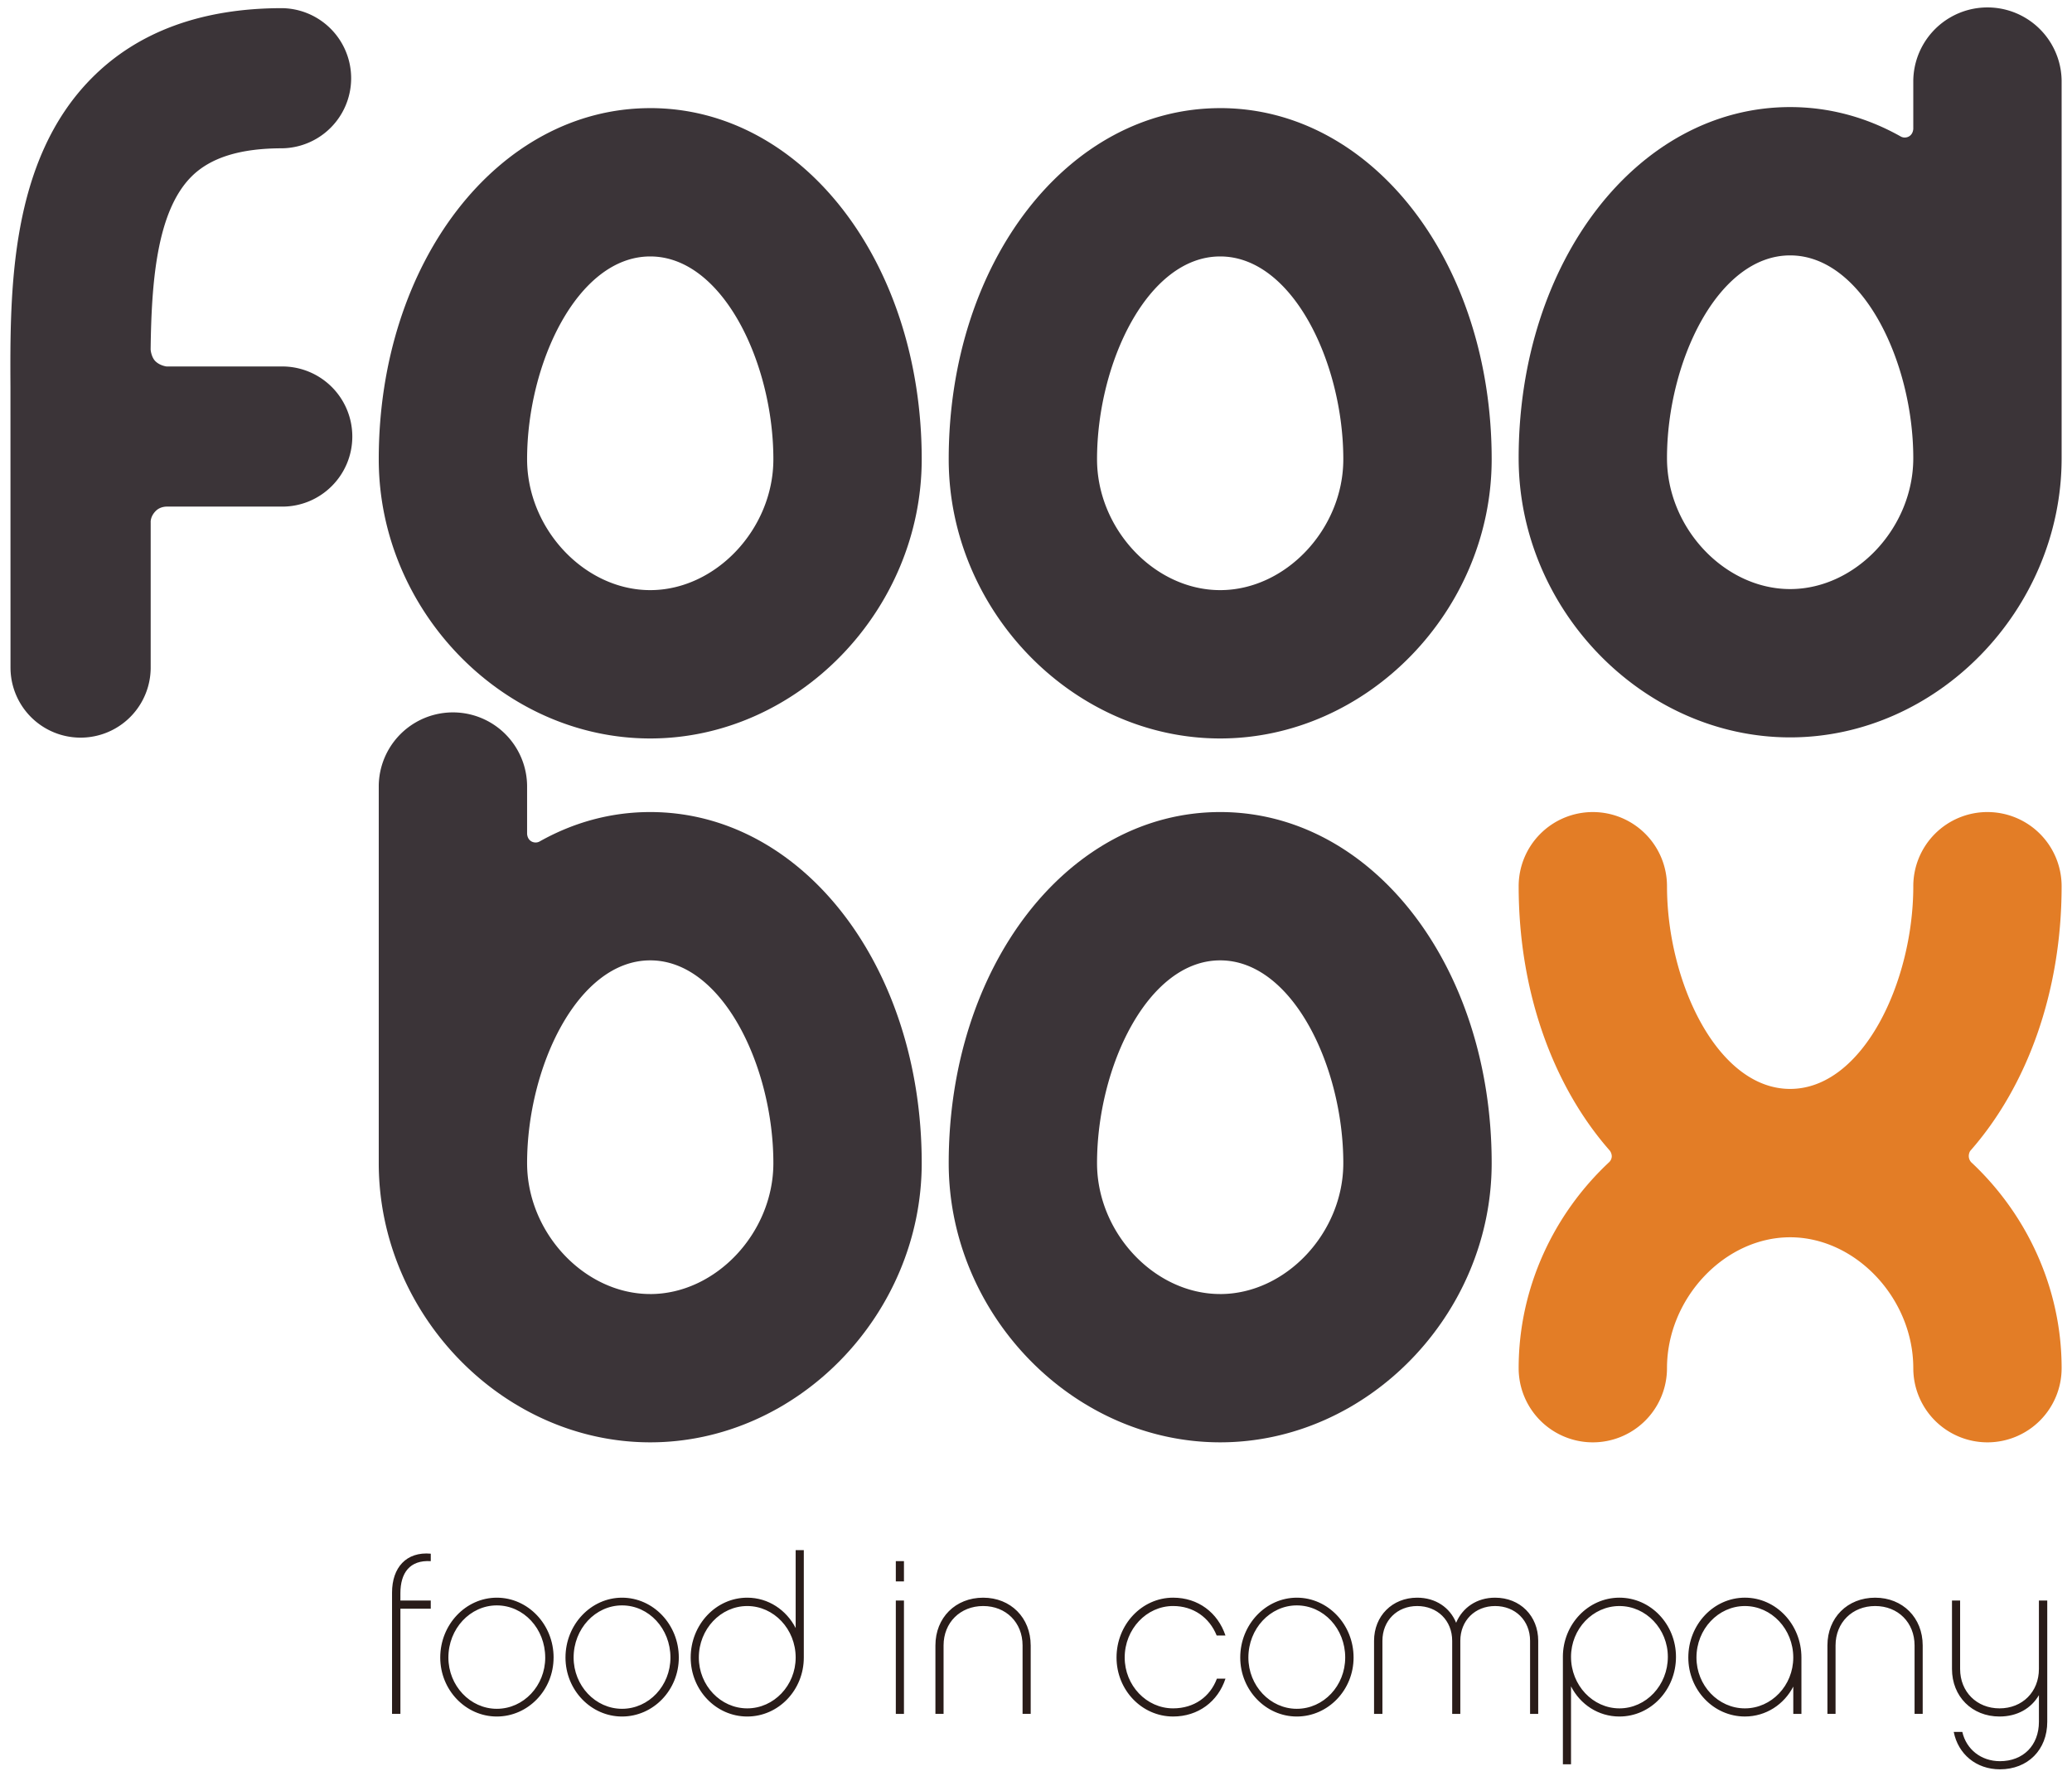
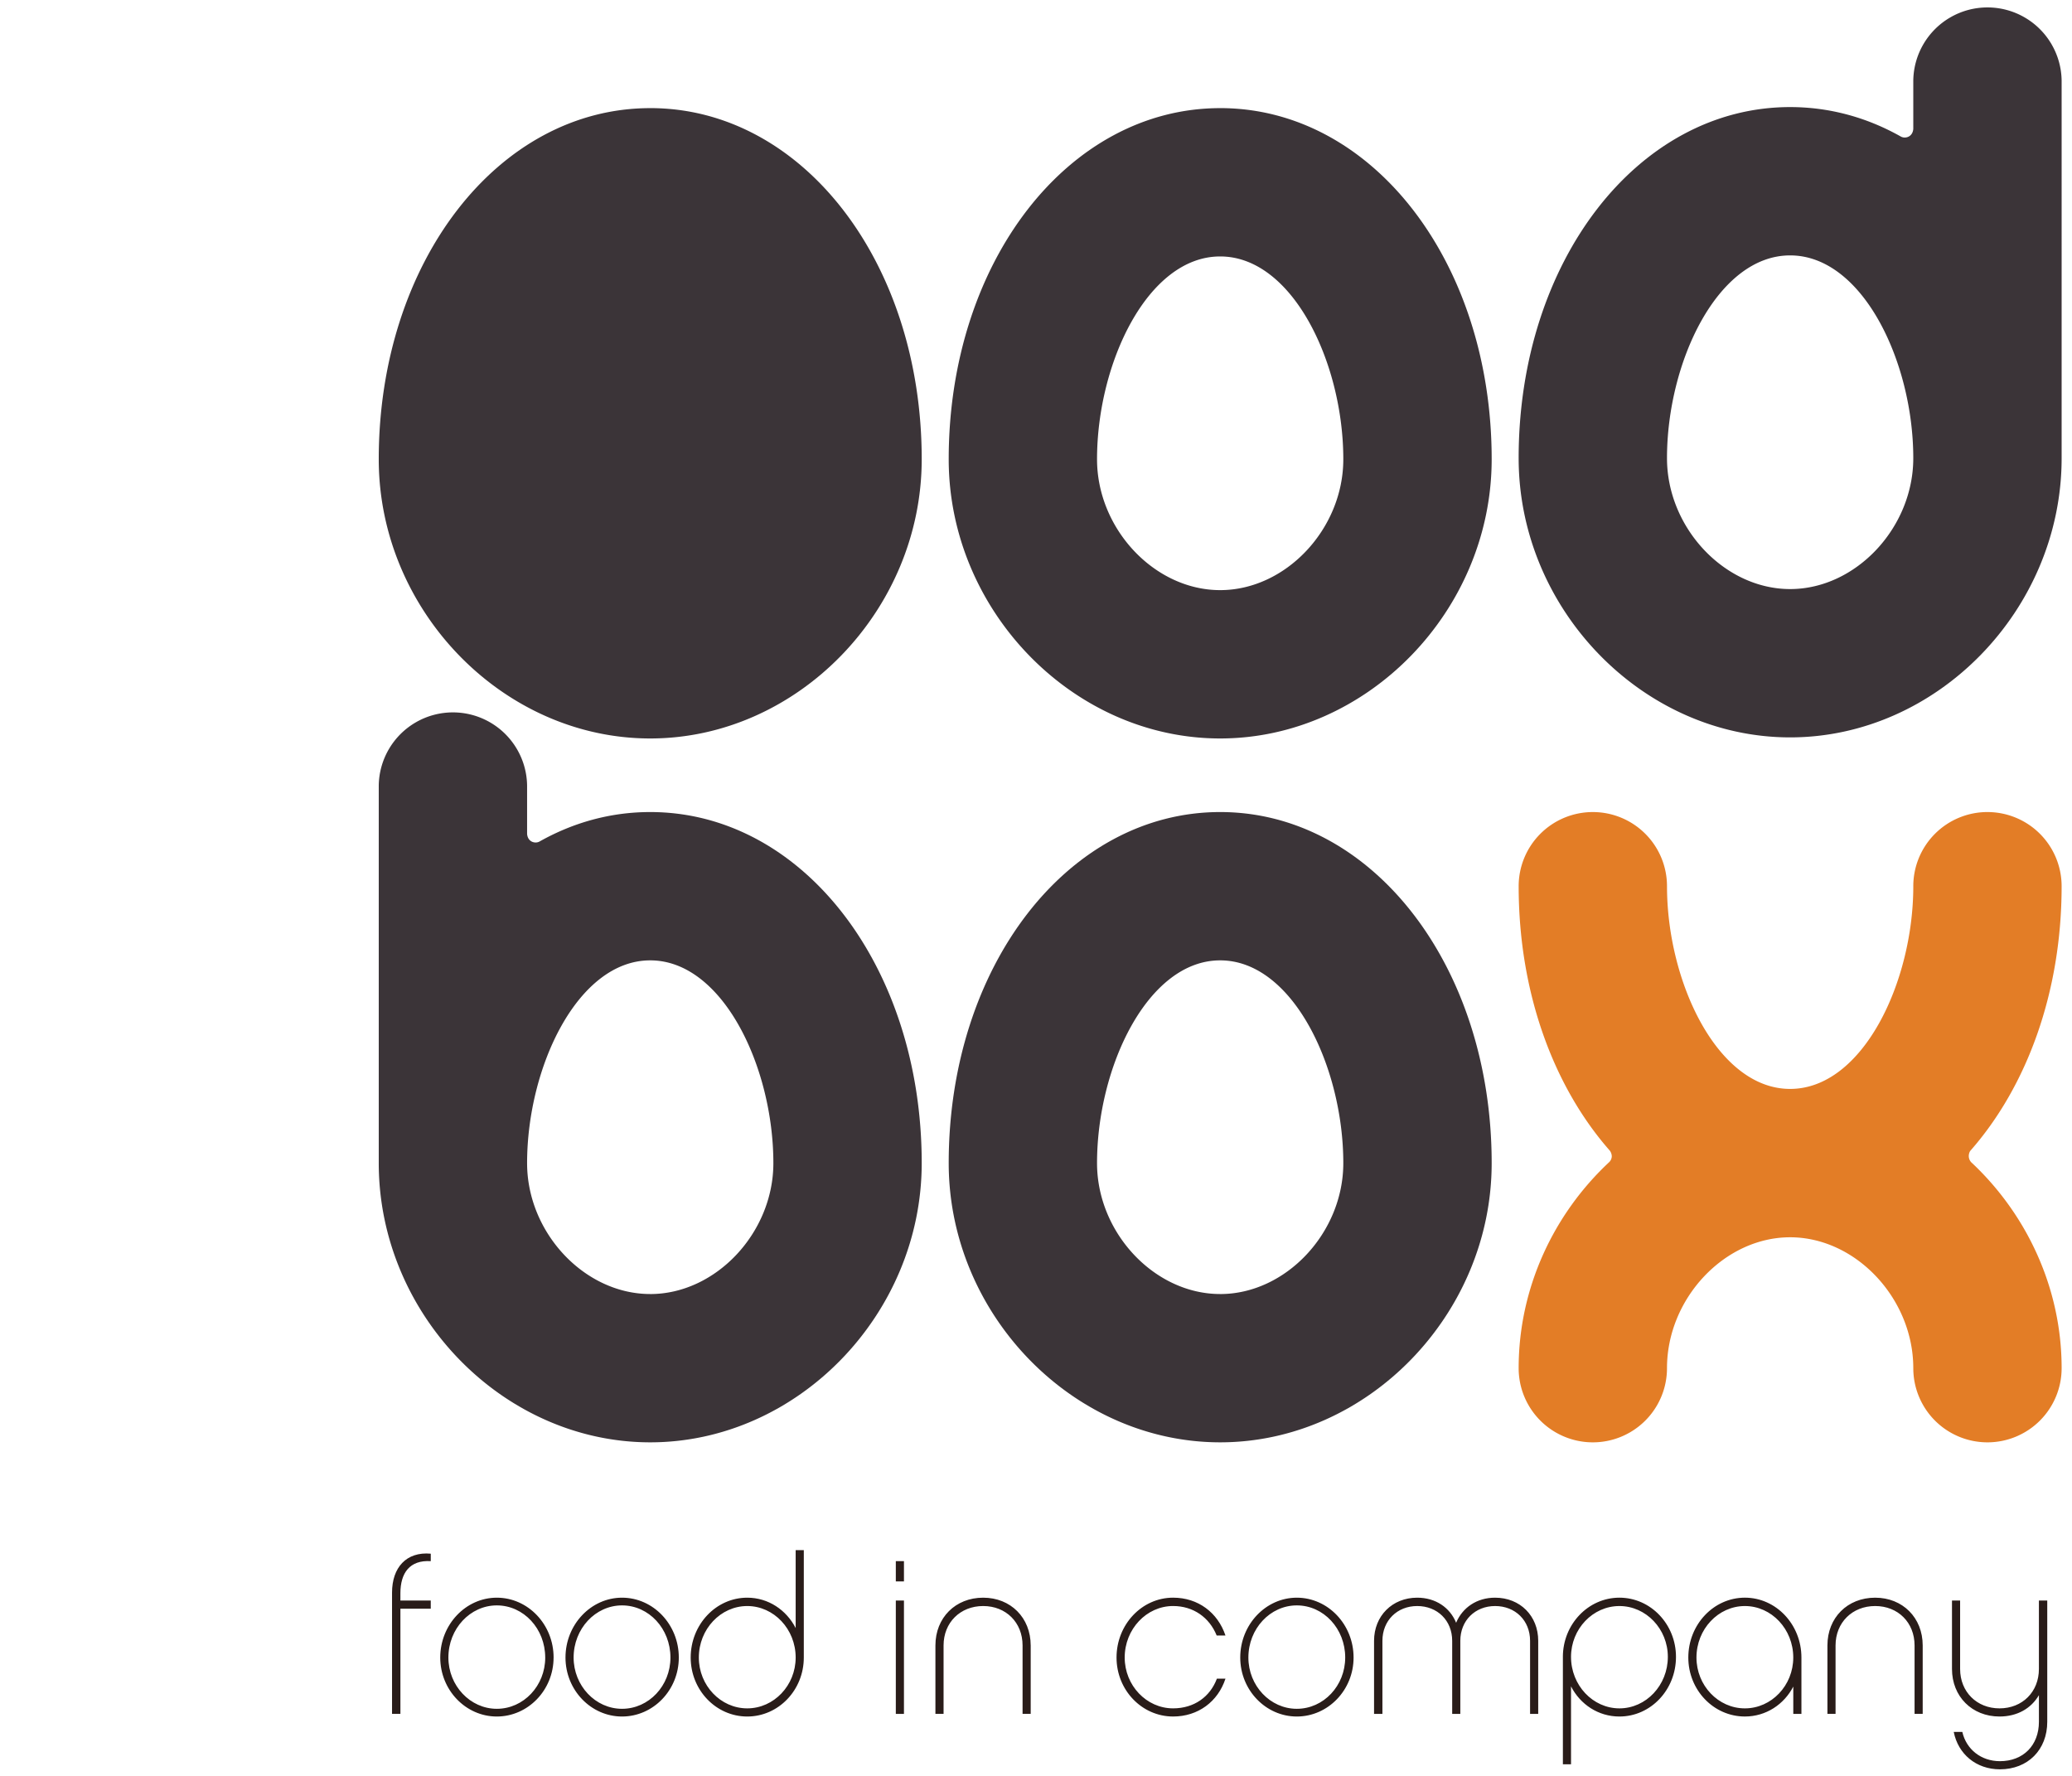
<svg xmlns="http://www.w3.org/2000/svg" width="210" height="180" viewBox="0 0 210 180">
-   <path fill="#3B3438" d="M153.918 46.44c0 15.34 12.602 28.3 27.515 28.3 14.917 0 27.516-12.96 27.516-28.3V8.184a7.518 7.518 0 0 0-15.035 0v4.884c-.07.838-.836 1.012-1.262.772-3.41-1.923-7.2-2.987-11.22-2.987-15.43 0-27.515 15.627-27.515 35.584zm15.034 0c0-9.724 5.127-20.553 12.48-20.553 7.358 0 12.482 10.83 12.482 20.552 0 7.064-5.83 13.268-12.48 13.268s-12.482-6.204-12.482-13.27zM65.902 10.96c-15.428 0-27.515 15.632-27.515 35.587 0 15.34 12.6 28.302 27.515 28.302 14.914 0 27.515-12.963 27.515-28.303 0-19.955-12.085-35.588-27.515-35.588zm0 48.854c-6.65 0-12.48-6.2-12.48-13.267 0-9.723 5.125-20.554 12.48-20.554 7.354 0 12.48 10.83 12.48 20.554 0 7.066-5.833 13.267-12.48 13.267zM123.666 10.96c-15.426 0-27.513 15.632-27.513 35.587 0 15.34 12.6 28.302 27.513 28.302 14.917 0 27.517-12.963 27.517-28.303 0-19.955-12.086-35.588-27.517-35.588zm0 48.854c-6.65 0-12.48-6.2-12.48-13.267 0-9.723 5.127-20.554 12.48-20.554 7.357 0 12.48 10.83 12.48 20.554 0 7.066-5.827 13.267-12.48 13.267zM123.666 82.308c-15.426 0-27.513 15.627-27.513 35.584 0 15.34 12.6 28.3 27.513 28.3 14.917 0 27.517-12.96 27.517-28.3 0-19.957-12.086-35.584-27.517-35.584zm0 48.853c-6.65 0-12.48-6.203-12.48-13.268 0-9.724 5.127-20.552 12.48-20.552 7.357 0 12.48 10.83 12.48 20.552 0 7.066-5.827 13.27-12.48 13.27zM65.902 82.308c-4.02 0-7.808 1.064-11.22 2.987-.426.24-1.192.066-1.26-.773v-4.884a7.518 7.518 0 0 0-15.035 0V117.892c0 15.34 12.6 28.3 27.515 28.3 14.914 0 27.515-12.96 27.515-28.3 0-19.957-12.085-35.584-27.515-35.584zm0 48.853c-6.65 0-12.48-6.203-12.48-13.268 0-9.724 5.125-20.552 12.48-20.552 7.354 0 12.48 10.83 12.48 20.552 0 7.066-5.833 13.27-12.48 13.27z" />
+   <path fill="#3B3438" d="M153.918 46.44c0 15.34 12.602 28.3 27.515 28.3 14.917 0 27.516-12.96 27.516-28.3V8.184a7.518 7.518 0 0 0-15.035 0v4.884c-.07.838-.836 1.012-1.262.772-3.41-1.923-7.2-2.987-11.22-2.987-15.43 0-27.515 15.627-27.515 35.584zm15.034 0c0-9.724 5.127-20.553 12.48-20.553 7.358 0 12.482 10.83 12.482 20.552 0 7.064-5.83 13.268-12.48 13.268s-12.482-6.204-12.482-13.27zM65.902 10.96c-15.428 0-27.515 15.632-27.515 35.587 0 15.34 12.6 28.302 27.515 28.302 14.914 0 27.515-12.963 27.515-28.303 0-19.955-12.085-35.588-27.515-35.588zm0 48.854zM123.666 10.96c-15.426 0-27.513 15.632-27.513 35.587 0 15.34 12.6 28.302 27.513 28.302 14.917 0 27.517-12.963 27.517-28.303 0-19.955-12.086-35.588-27.517-35.588zm0 48.854c-6.65 0-12.48-6.2-12.48-13.267 0-9.723 5.127-20.554 12.48-20.554 7.357 0 12.48 10.83 12.48 20.554 0 7.066-5.827 13.267-12.48 13.267zM123.666 82.308c-15.426 0-27.513 15.627-27.513 35.584 0 15.34 12.6 28.3 27.513 28.3 14.917 0 27.517-12.96 27.517-28.3 0-19.957-12.086-35.584-27.517-35.584zm0 48.853c-6.65 0-12.48-6.203-12.48-13.268 0-9.724 5.127-20.552 12.48-20.552 7.357 0 12.48 10.83 12.48 20.552 0 7.066-5.827 13.27-12.48 13.27zM65.902 82.308c-4.02 0-7.808 1.064-11.22 2.987-.426.24-1.192.066-1.26-.773v-4.884a7.518 7.518 0 0 0-15.035 0V117.892c0 15.34 12.6 28.3 27.515 28.3 14.914 0 27.515-12.96 27.515-28.3 0-19.957-12.085-35.584-27.515-35.584zm0 48.853c-6.65 0-12.48-6.203-12.48-13.268 0-9.724 5.125-20.552 12.48-20.552 7.354 0 12.48 10.83 12.48 20.552 0 7.066-5.833 13.27-12.48 13.27z" />
  <path fill="#E37D26" d="M201.43 82.308a7.513 7.513 0 0 0-7.515 7.516c0 9.718-5.126 20.547-12.484 20.547-7.35 0-12.478-10.828-12.478-20.546a7.515 7.515 0 0 0-7.516-7.516 7.513 7.513 0 0 0-7.518 7.516c0 10.793 3.54 20.322 9.23 26.794.095.11.22.375.205.627a.878.878 0 0 1-.244.53c-5.604 5.222-9.192 12.72-9.192 20.9a7.517 7.517 0 0 0 15.034 0c0-7.07 5.832-13.268 12.48-13.268 6.65 0 12.483 6.2 12.483 13.27a7.515 7.515 0 0 0 7.516 7.515 7.518 7.518 0 0 0 7.518-7.516c0-8.17-3.577-15.66-9.172-20.882a.934.934 0 0 1-.237-.566c-.016-.25.082-.505.175-.61 5.69-6.473 9.233-16.002 9.233-26.795a7.515 7.515 0 0 0-7.517-7.515z" />
-   <path fill="#3B3438" d="M28.606 37.145H16.883s-.664-.072-1.13-.53c-.39-.383-.488-1.075-.486-1.222.085-6.72.597-13.935 4.125-17.482 1.93-1.938 4.944-2.88 9.214-2.88a7.103 7.103 0 0 0 0-14.204C20.476.826 13.99 3.2 9.324 7.89.95 16.303 1.012 29.573 1.06 39.26l.005 28.486a7.104 7.104 0 0 0 14.207 0V52.942s-.058-.593.536-1.173c.465-.455 1.122-.42 1.122-.42h11.677c3.92 0 7.1-3.182 7.1-7.103a7.102 7.102 0 0 0-7.1-7.102z" />
  <g fill="#291C19">
    <path d="M40.582 163.054v10.66h-.848v-12.29c0-2.542 1.45-4.17 3.925-3.946v.758c-2.14-.134-3.078 1.204-3.078 3.256v.736h3.077v.826H40.58zM56.106 168.005c0 3.3-2.588 5.978-5.755 5.978-3.145 0-5.732-2.678-5.732-5.978 0-3.345 2.588-6.067 5.733-6.067 3.168 0 5.756 2.72 5.756 6.067zm-.848 0c0-2.923-2.186-5.285-4.907-5.285-2.697 0-4.906 2.363-4.906 5.285 0 2.855 2.21 5.196 4.907 5.196 2.722 0 4.908-2.34 4.908-5.195zM68.798 168.005c0 3.3-2.588 5.978-5.755 5.978-3.144 0-5.73-2.678-5.73-5.978 0-3.345 2.586-6.067 5.73-6.067 3.167 0 5.755 2.72 5.755 6.067zm-.848 0c0-2.923-2.185-5.285-4.907-5.285-2.698 0-4.906 2.363-4.906 5.285 0 2.855 2.208 5.196 4.906 5.196 2.723 0 4.907-2.34 4.907-5.195zM81.467 168.005c0 3.3-2.565 5.978-5.733 5.978-3.166 0-5.732-2.678-5.732-5.978 0-3.345 2.566-6.067 5.732-6.067 2.142 0 3.97 1.25 4.908 3.078v-7.897h.825v10.885zm-5.733-5.22c-2.698 0-4.906 2.343-4.906 5.22 0 2.832 2.208 5.152 4.906 5.152 2.7 0 4.908-2.32 4.908-5.152 0-2.878-2.208-5.22-4.908-5.22zM91.617 160.288h-.825v-2.052h.825v2.052zm0 13.427h-.825v-11.487h.825v11.487zM104.463 166.778v6.936h-.824v-6.936c0-2.32-1.674-3.994-3.994-3.994-2.32 0-4.013 1.673-4.013 3.994v6.936h-.826v-6.936c0-2.81 2.03-4.84 4.84-4.84 2.787 0 4.816 2.03 4.816 4.84zM118.896 173.982c-3.168 0-5.734-2.678-5.734-5.978 0-3.345 2.566-6.067 5.734-6.067 2.542 0 4.527 1.516 5.307 3.836h-.89c-.738-1.83-2.367-2.99-4.417-2.99-2.698 0-4.907 2.344-4.907 5.22 0 2.833 2.208 5.153 4.906 5.153 2.118 0 3.746-1.16 4.438-3.01h.87c-.76 2.32-2.766 3.836-5.308 3.836zM137.187 168.005c0 3.3-2.588 5.978-5.755 5.978-3.145 0-5.732-2.678-5.732-5.978 0-3.345 2.587-6.067 5.732-6.067 3.167 0 5.755 2.72 5.755 6.067zm-.848 0c0-2.923-2.186-5.285-4.908-5.285-2.698 0-4.906 2.363-4.906 5.285 0 2.855 2.208 5.196 4.906 5.196 2.722 0 4.907-2.34 4.907-5.195zM155.9 173.715h-.825v-7.405c0-2.053-1.493-3.525-3.545-3.525-2.032 0-3.525 1.473-3.525 3.525v7.405h-.824v-7.405c0-2.053-1.495-3.525-3.547-3.525-2.03 0-3.524 1.473-3.524 3.525v7.405h-.848v-7.405c0-2.52 1.85-4.372 4.37-4.372 1.874 0 3.324 1.003 3.948 2.542.648-1.54 2.097-2.542 3.95-2.542 2.54 0 4.37 1.85 4.37 4.372v7.405zM158.4 167.937c0-3.3 2.566-6 5.73-6 3.17 0 5.733 2.7 5.733 6 0 3.346-2.564 6.046-5.732 6.046-2.14 0-3.97-1.227-4.906-3.056v7.896h-.824v-10.886zm5.73 5.22c2.7 0 4.908-2.34 4.908-5.22 0-2.83-2.208-5.152-4.907-5.152-2.697 0-4.906 2.32-4.906 5.152 0 2.878 2.21 5.22 4.907 5.22zM182.578 173.715h-.826v-2.766c-.935 1.806-2.766 3.033-4.905 3.033-3.168 0-5.734-2.678-5.734-5.978 0-3.345 2.566-6.067 5.734-6.067 3.166 0 5.73 2.72 5.73 6.067v5.71zm-5.732-10.93c-2.698 0-4.907 2.343-4.907 5.22 0 2.832 2.207 5.152 4.906 5.152s4.905-2.32 4.905-5.152c.002-2.878-2.205-5.22-4.904-5.22zM194.868 166.778v6.936h-.824v-6.936c0-2.32-1.675-3.994-3.994-3.994-2.318 0-4.014 1.673-4.014 3.994v6.936h-.824v-6.936c0-2.81 2.028-4.84 4.838-4.84 2.788 0 4.818 2.03 4.818 4.84zM207.492 174.518c0 2.832-1.962 4.817-4.795 4.817-2.41 0-4.237-1.54-4.683-3.79h.87c.402 1.76 1.896 2.965 3.813 2.965 2.363 0 3.95-1.605 3.95-3.992v-2.7c-.782 1.34-2.19 2.165-3.995 2.165-2.787 0-4.816-2.03-4.816-4.818v-6.937h.824v6.937c0 2.32 1.696 3.992 3.992 3.992 2.32 0 3.994-1.673 3.994-3.992v-6.937h.846v12.29z" />
  </g>
</svg>